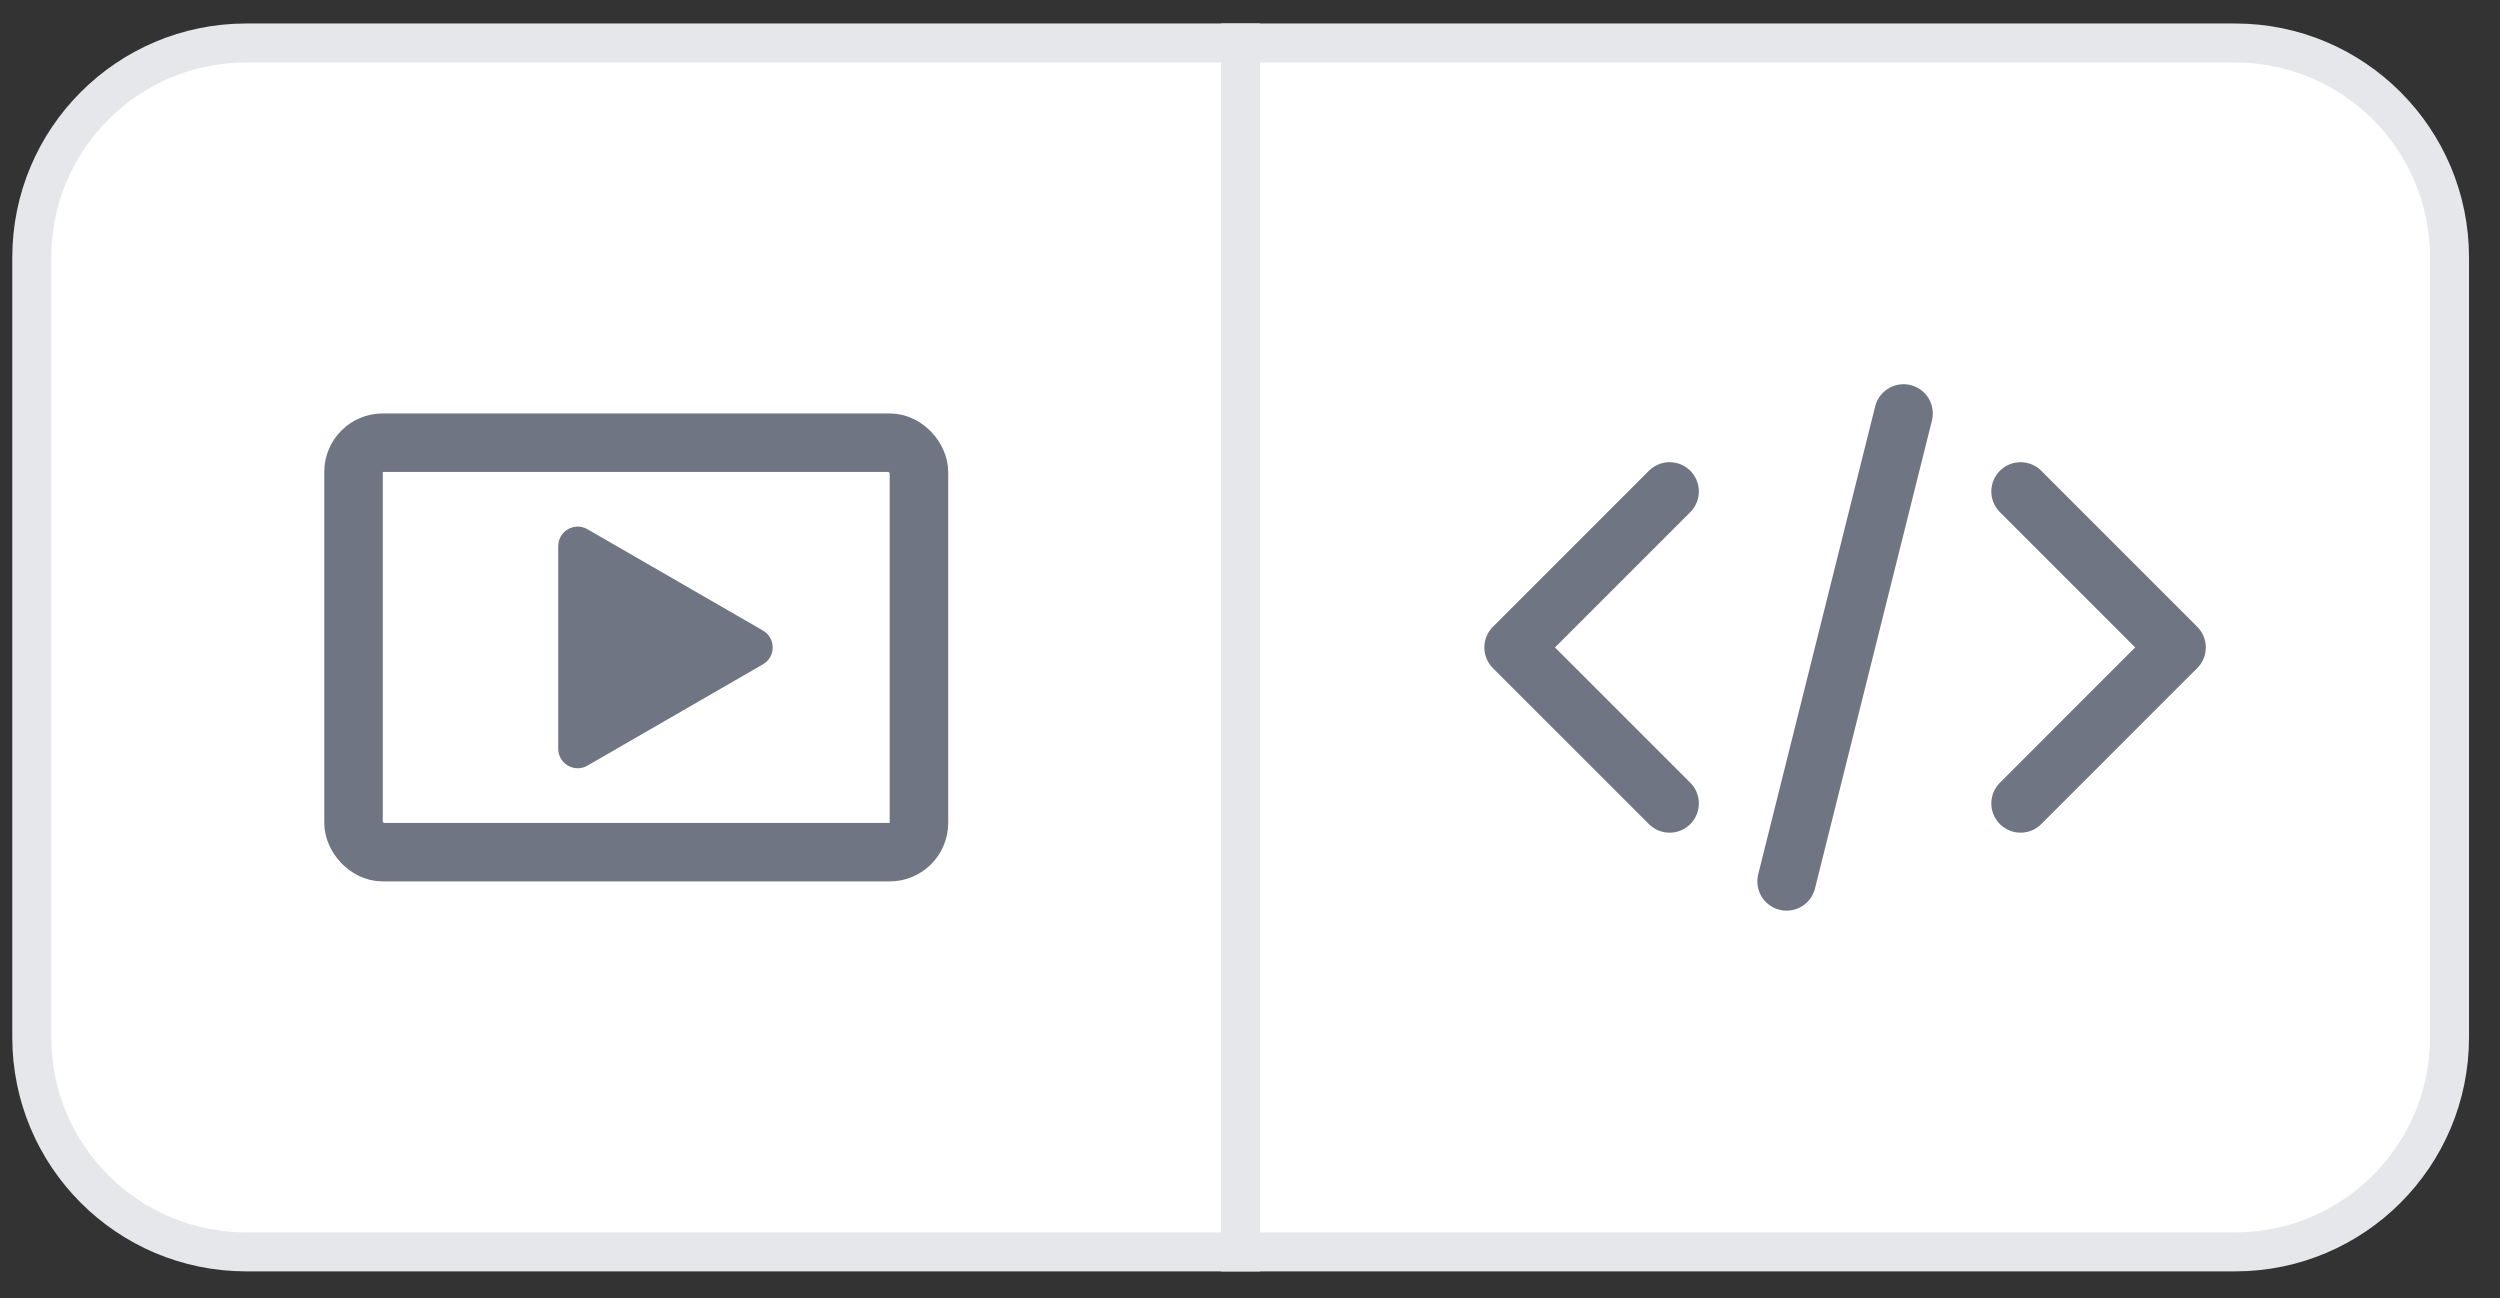
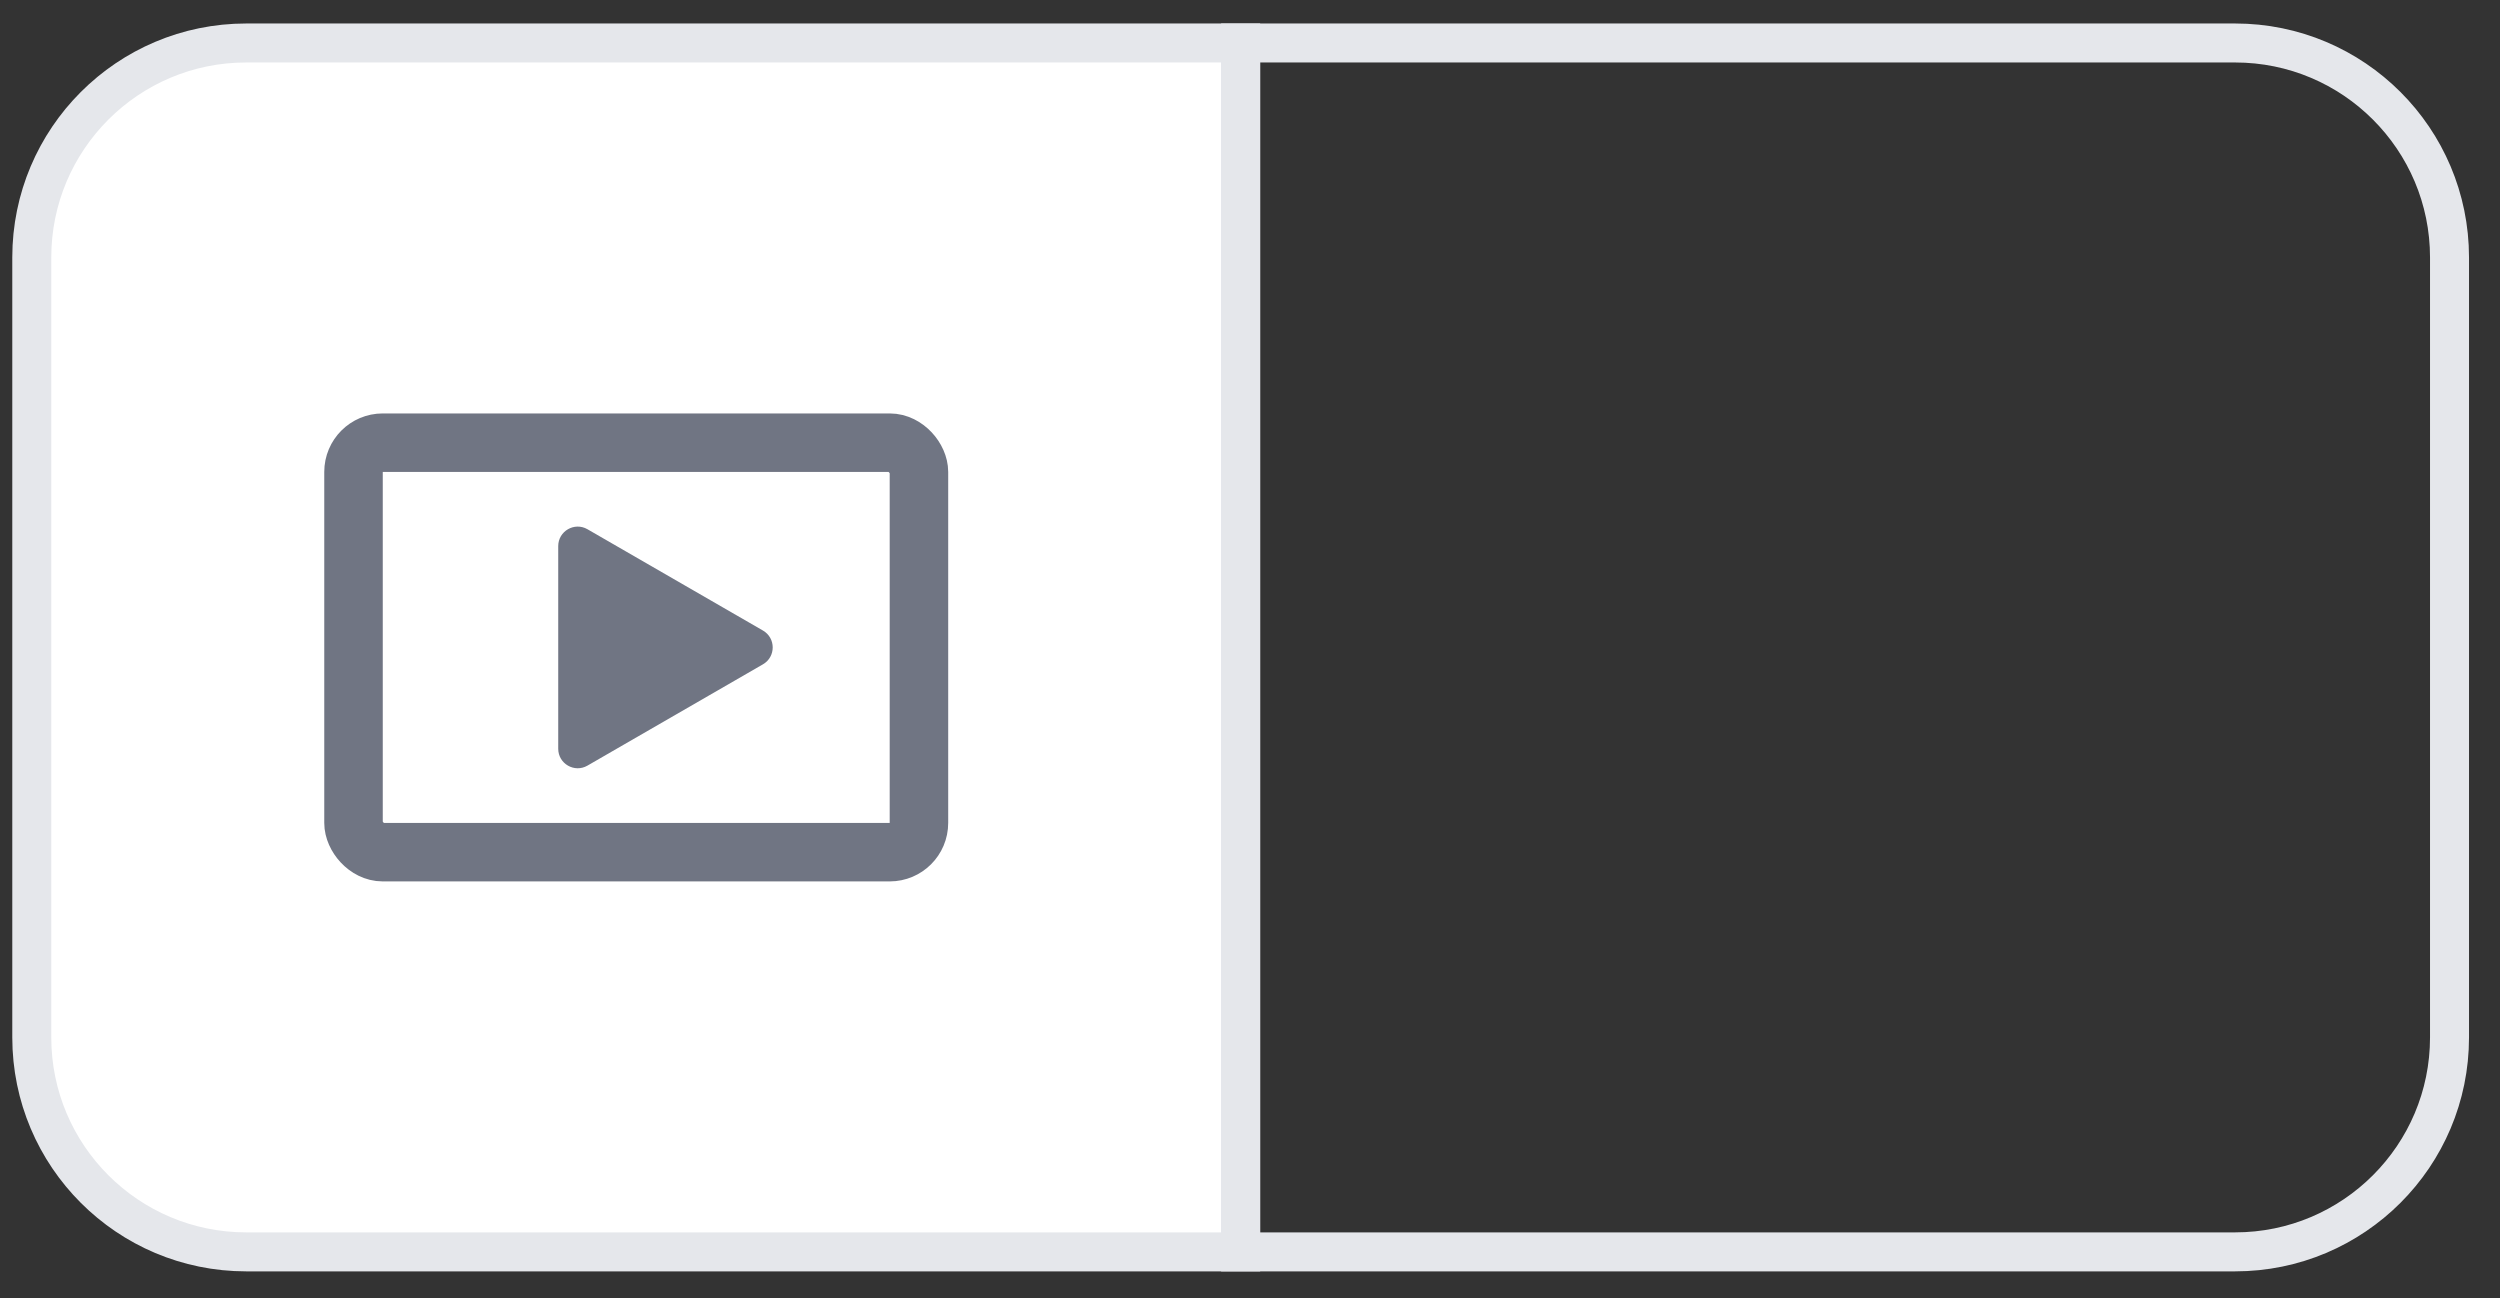
<svg xmlns="http://www.w3.org/2000/svg" width="52" height="27" viewBox="0 0 52 27" fill="none">
  <rect x="0" y="0" width="52" height="27" fill="#333333" stroke="none" />
  <path d="M0.661 5.355C0.661 2.892 2.658 0.894 5.122 0.894H25.806V26.039H5.122C2.658 26.039 0.661 24.041 0.661 21.578V5.355Z" fill="white" />
  <path d="M0.661 5.355C0.661 2.892 2.658 0.894 5.122 0.894H25.806V26.039H5.122C2.658 26.039 0.661 24.041 0.661 21.578V5.355Z" stroke="#E5E7EB" stroke-width="0.811" />
  <rect x="7.353" y="9.208" width="11.761" height="8.517" rx="0.608" stroke="#707583" stroke-width="1.217" />
  <path d="M15.869 13.115C16.14 13.271 16.14 13.662 15.869 13.818L12.219 15.925C11.949 16.081 11.611 15.886 11.611 15.574L11.611 11.359C11.611 11.047 11.949 10.852 12.219 11.008L15.869 13.115Z" fill="#707583" />
-   <path d="M25.805 0.894H46.489C48.953 0.894 50.95 2.892 50.95 5.355V21.578C50.95 24.041 48.953 26.039 46.489 26.039H25.805V0.894Z" fill="white" />
  <path d="M25.805 0.894H46.489C48.953 0.894 50.95 2.892 50.95 5.355V21.578C50.95 24.041 48.953 26.039 46.489 26.039H25.805V0.894Z" stroke="#E5E7EB" stroke-width="0.811" />
  <g clip-path="url(#clip0_2030_14796)">
    <path d="M34.728 10.222L31.483 13.467L34.728 16.711" stroke="#707583" stroke-width="1.217" stroke-linecap="round" stroke-linejoin="round" />
    <path d="M42.028 16.711L45.272 13.466L42.028 10.222" stroke="#707583" stroke-width="1.217" stroke-linecap="round" stroke-linejoin="round" />
-     <path d="M39.594 8.6L37.161 18.333" stroke="#707583" stroke-width="1.217" stroke-linecap="round" />
  </g>
  <defs>
    <clipPath id="clip0_2030_14796">
-       <rect width="16.222" height="16.222" fill="white" transform="translate(30.267 5.355)" />
-     </clipPath>
+       </clipPath>
  </defs>
</svg>